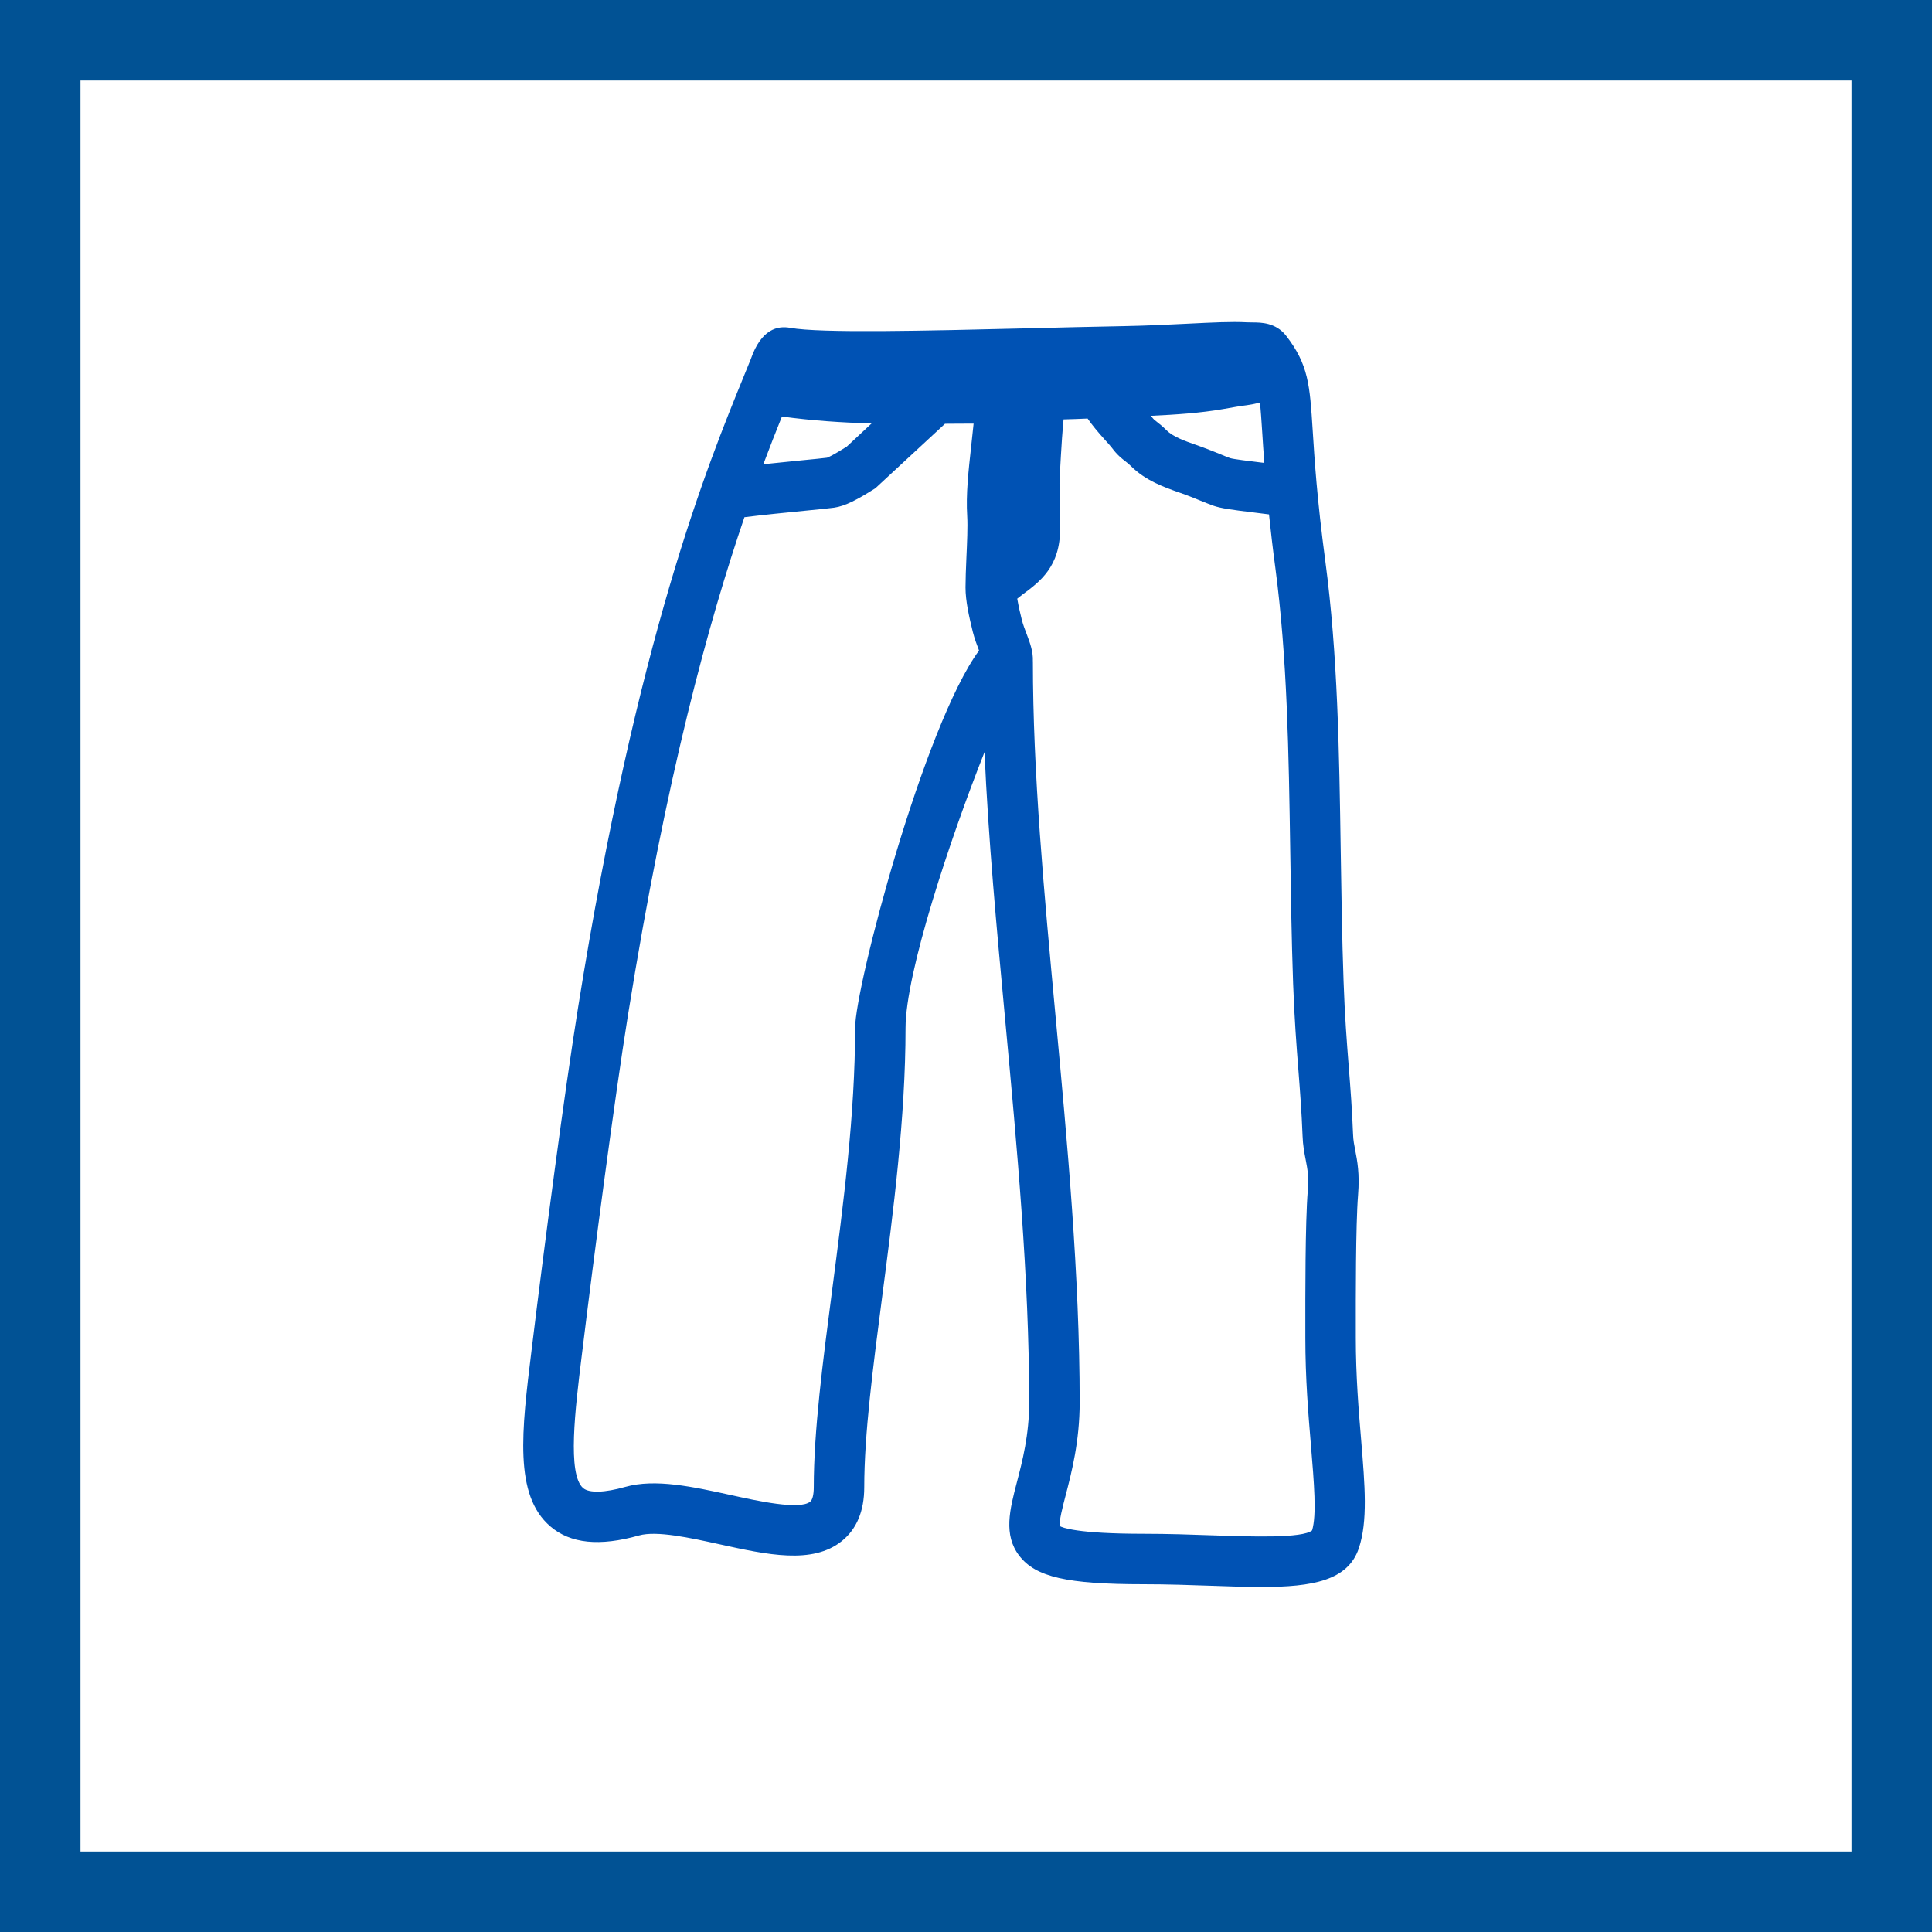
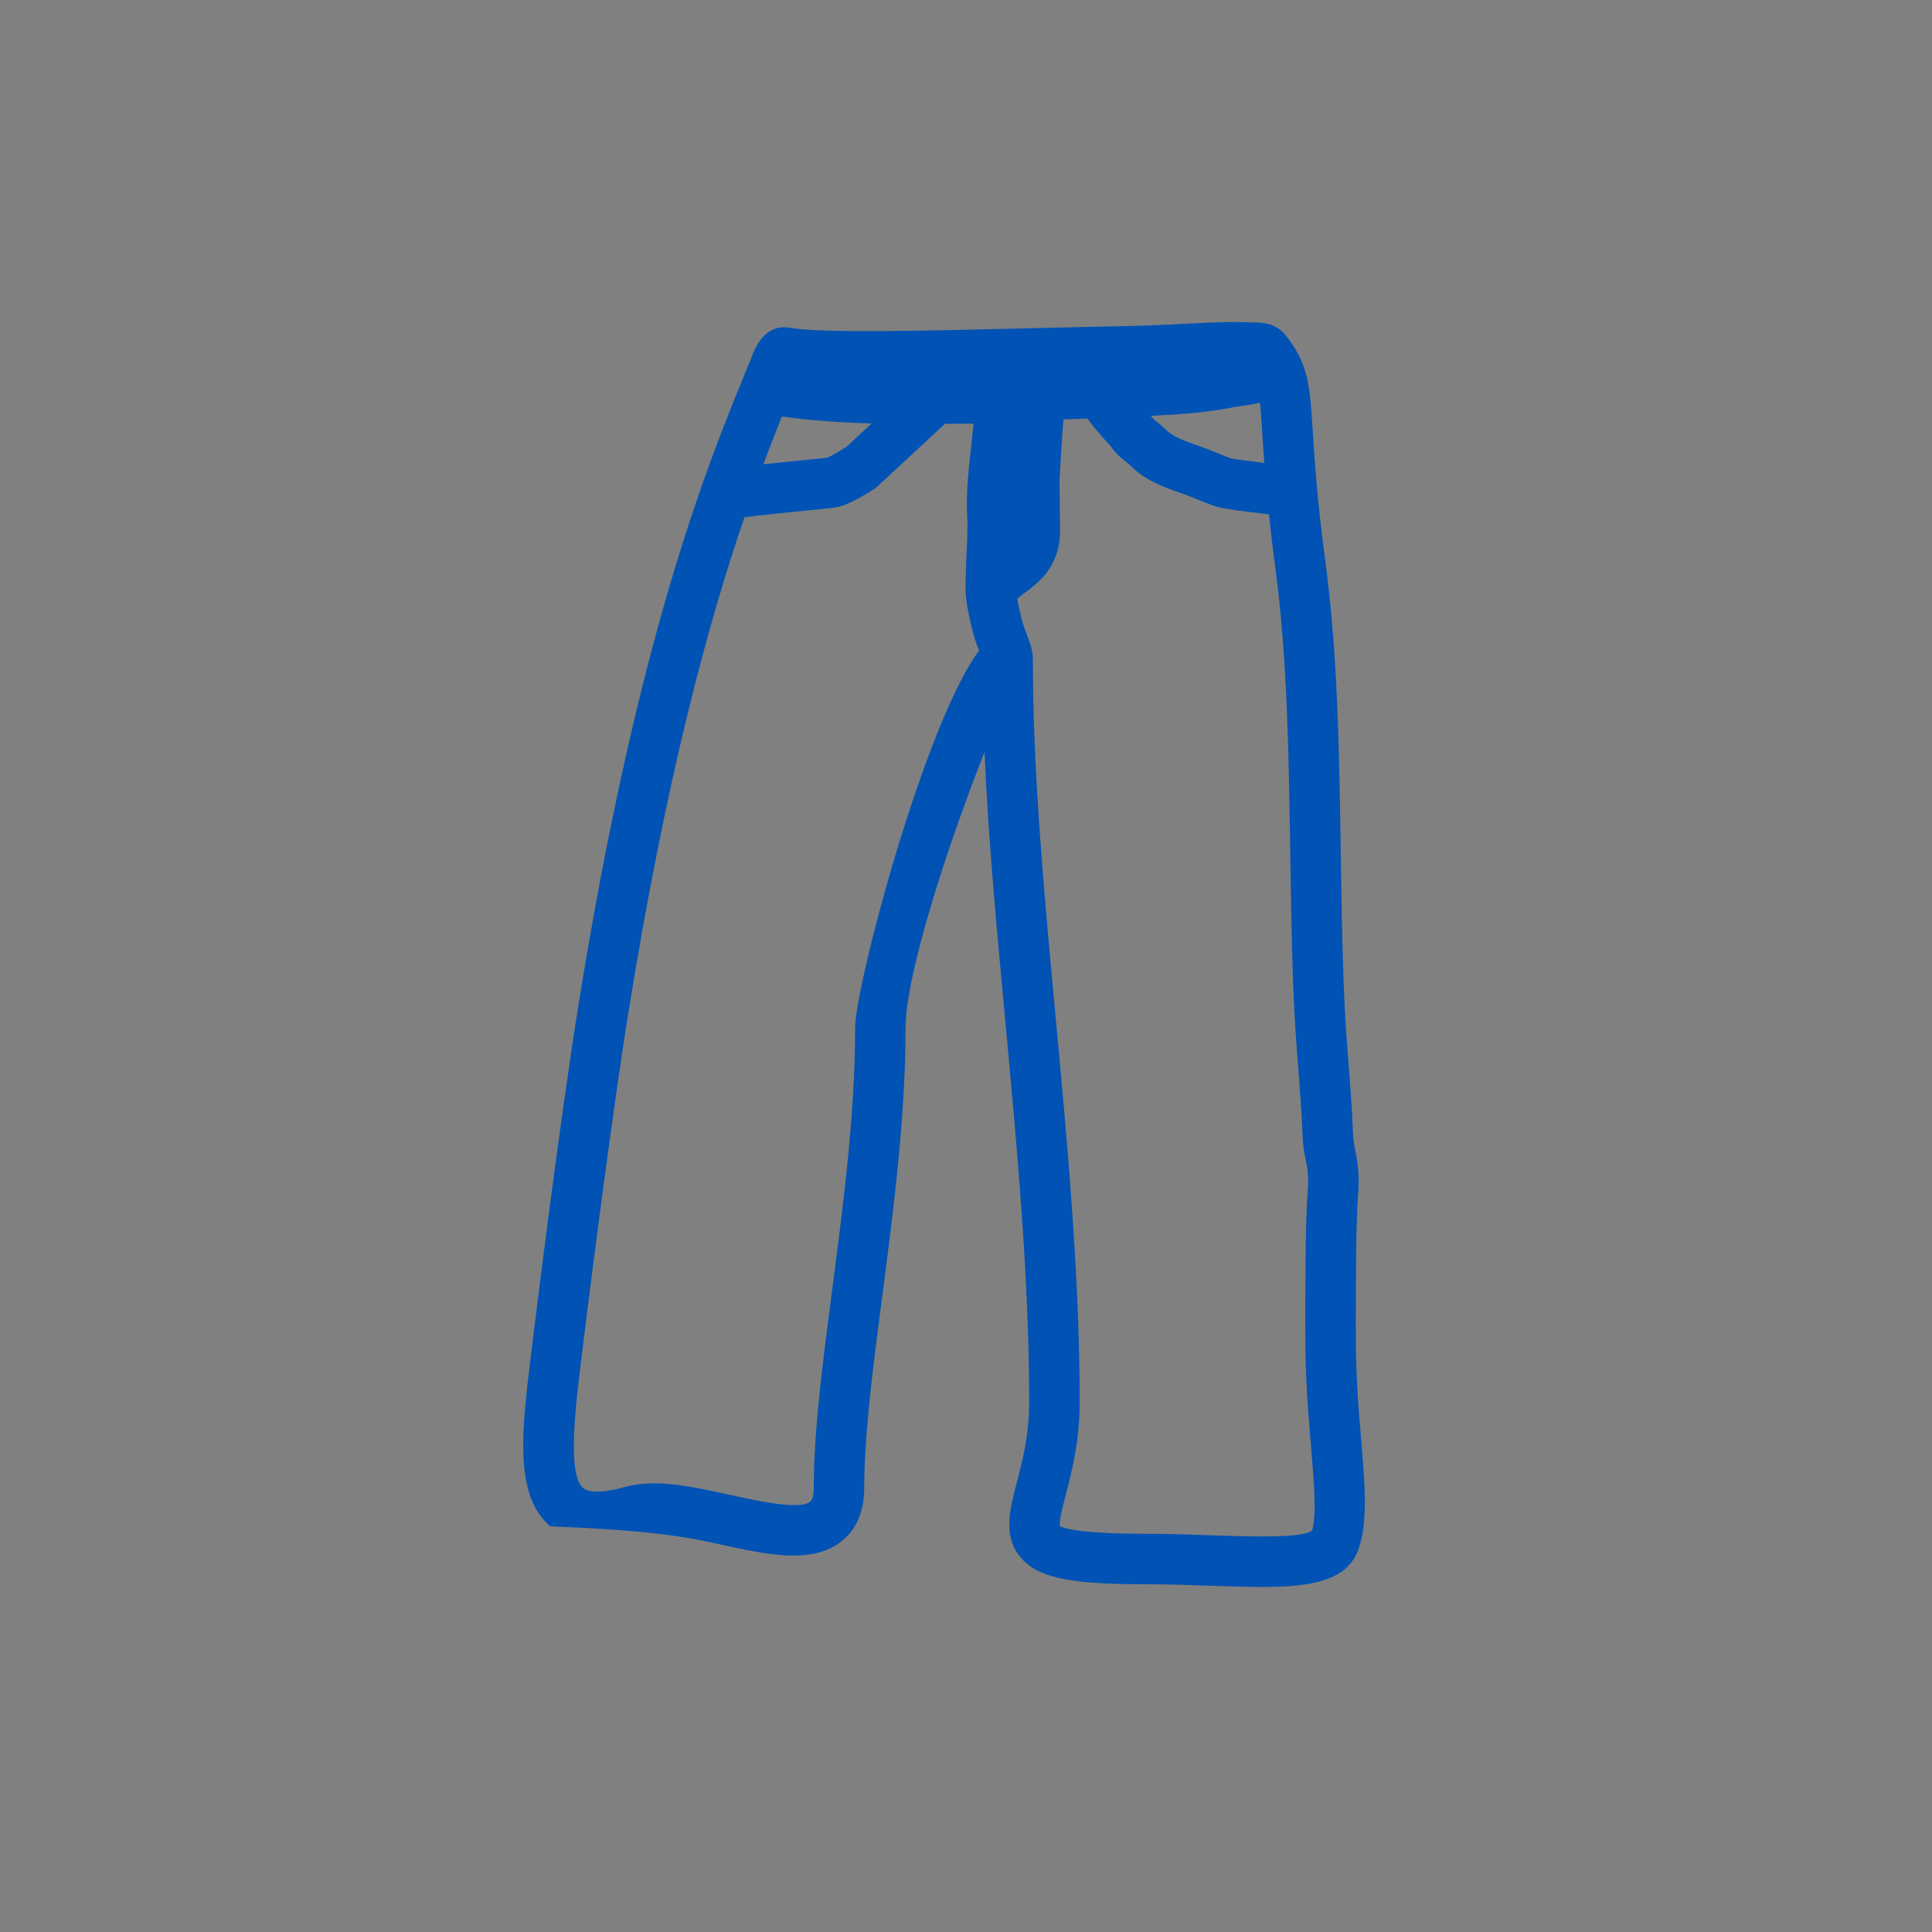
<svg xmlns="http://www.w3.org/2000/svg" width="48" height="48" viewBox="0 0 48 48" fill="none">
  <rect x="0" y="0" width="48" height="48" fill="#808080" stroke="none" />
-   <path d="M1 1H47V47H1V1Z" stroke-width="2" fill="white" stroke="#015294" />
-   <path fill-rule="evenodd" clip-rule="evenodd" d="M32.599 38.022C32.363 38.222 31.075 38.177 30.135 38.145C29.599 38.126 29.018 38.106 28.412 38.106C26.741 38.106 26.386 37.949 26.332 37.916C26.304 37.809 26.404 37.426 26.477 37.146C26.623 36.583 26.824 35.811 26.824 34.841C26.824 31.69 26.519 28.411 26.224 25.239C25.935 22.131 25.662 19.196 25.662 16.434C25.662 16.431 25.661 16.429 25.661 16.426C25.67 16.198 25.596 15.985 25.511 15.763C25.469 15.652 25.419 15.527 25.386 15.396C25.353 15.264 25.305 15.061 25.273 14.874C25.317 14.84 25.365 14.799 25.407 14.768C25.826 14.46 26.347 14.076 26.337 13.129L26.323 12.01C26.323 11.873 26.386 10.809 26.408 10.592L26.424 10.423V10.42C26.623 10.414 26.821 10.409 27.021 10.399C27.135 10.563 27.277 10.734 27.459 10.936C27.529 11.014 27.59 11.08 27.623 11.124C27.752 11.3 27.871 11.393 27.967 11.467C28.004 11.497 28.046 11.528 28.091 11.573C28.455 11.941 28.93 12.107 29.311 12.241L29.446 12.289C29.585 12.34 29.705 12.39 29.818 12.436C29.927 12.48 30.03 12.522 30.136 12.561C30.331 12.631 30.629 12.669 31.138 12.731C31.25 12.745 31.389 12.762 31.528 12.78C31.57 13.179 31.619 13.609 31.686 14.111C31.983 16.357 32.018 18.689 32.056 21.158C32.072 22.233 32.088 23.324 32.127 24.431C32.159 25.311 32.21 25.97 32.259 26.593C32.3 27.121 32.339 27.623 32.362 28.219C32.37 28.455 32.405 28.636 32.441 28.821C32.485 29.049 32.52 29.23 32.491 29.589C32.427 30.376 32.43 32.245 32.431 33.043V33.233C32.431 34.248 32.504 35.123 32.569 35.895C32.65 36.869 32.714 37.637 32.599 38.022ZM21.245 25.543C21.245 27.685 20.955 29.899 20.676 32.041C20.441 33.845 20.218 35.55 20.218 36.95C20.218 37.133 20.186 37.264 20.129 37.309C19.868 37.52 18.829 37.293 18.143 37.141C17.225 36.94 16.279 36.731 15.537 36.941C15.019 37.088 14.637 37.098 14.488 36.971C14.091 36.63 14.291 35.002 14.452 33.693C14.769 31.094 15.263 27.339 15.599 25.236C16.557 19.249 17.62 15.413 18.495 12.85C18.902 12.797 19.623 12.726 20.02 12.687C20.356 12.654 20.626 12.627 20.723 12.613C21.001 12.574 21.306 12.41 21.75 12.129L23.478 10.529C23.575 10.528 23.67 10.528 23.768 10.527L24.189 10.525C24.17 10.714 24.15 10.904 24.128 11.093C24.061 11.704 23.996 12.28 24.03 12.825C24.045 13.082 24.027 13.482 24.01 13.858C23.998 14.133 23.988 14.397 23.988 14.596C23.988 14.937 24.078 15.327 24.17 15.702C24.213 15.869 24.27 16.021 24.324 16.162C22.957 18.024 21.245 24.503 21.245 25.543ZM19.427 10.349C20.174 10.45 20.912 10.501 21.655 10.52L21.038 11.096C20.712 11.302 20.581 11.361 20.548 11.372C20.458 11.384 20.208 11.409 19.898 11.439C19.516 11.477 19.222 11.506 18.965 11.534C19.13 11.094 19.286 10.7 19.427 10.349ZM30.389 10.163C30.602 10.125 30.816 10.087 31.036 10.058C31.128 10.045 31.215 10.023 31.303 10.002C31.324 10.195 31.34 10.436 31.361 10.762C31.373 10.97 31.391 11.224 31.412 11.501C31.368 11.496 31.335 11.491 31.288 11.486C31.035 11.455 30.652 11.409 30.562 11.382C30.475 11.35 30.388 11.314 30.294 11.275C30.167 11.224 30.031 11.168 29.872 11.11L29.727 11.058C29.441 10.958 29.144 10.854 28.979 10.687C28.885 10.594 28.808 10.532 28.737 10.477C28.67 10.425 28.661 10.417 28.639 10.388C28.628 10.373 28.608 10.35 28.593 10.331C29.211 10.302 29.82 10.262 30.389 10.163ZM33.819 35.791C33.756 35.043 33.685 34.195 33.685 33.233V33.041C33.684 32.326 33.681 30.426 33.741 29.691C33.784 29.16 33.721 28.839 33.671 28.581C33.647 28.456 33.621 28.333 33.616 28.172C33.592 27.558 33.552 27.04 33.509 26.495C33.461 25.887 33.411 25.245 33.381 24.387C33.342 23.288 33.326 22.206 33.31 21.139C33.272 18.632 33.236 16.265 32.928 13.946C32.719 12.38 32.658 11.399 32.613 10.683C32.542 9.568 32.51 9.06 31.952 8.34C31.695 8.012 31.325 8.012 31.126 8.011L30.978 8.008C30.605 7.987 30.121 8.012 29.511 8.042C29.043 8.065 28.507 8.092 27.915 8.103C27.148 8.117 26.341 8.137 25.541 8.157C23.013 8.218 20.397 8.283 19.63 8.145C19.325 8.089 18.915 8.169 18.653 8.923L18.495 9.311C17.565 11.588 15.834 15.828 14.361 25.038C14.02 27.168 13.536 30.844 13.207 33.541C12.959 35.554 12.764 37.144 13.672 37.922C14.172 38.352 14.897 38.425 15.879 38.147C16.318 38.025 17.144 38.206 17.873 38.366C19.062 38.627 20.184 38.874 20.915 38.287C21.285 37.989 21.472 37.54 21.472 36.95C21.472 35.631 21.69 33.966 21.919 32.203C22.191 30.124 22.498 27.767 22.498 25.543C22.498 24.175 23.602 20.846 24.46 18.687C24.553 20.823 24.76 23.042 24.975 25.355C25.267 28.498 25.57 31.748 25.57 34.841C25.57 35.65 25.4 36.305 25.263 36.83C25.088 37.501 24.923 38.135 25.326 38.655C25.733 39.182 26.512 39.36 28.412 39.36C29.002 39.36 29.569 39.38 30.092 39.398C30.54 39.414 30.959 39.428 31.343 39.428C32.608 39.428 33.489 39.27 33.76 38.466C33.986 37.789 33.911 36.907 33.819 35.791Z" fill="#0052B4" />
+   <path fill-rule="evenodd" clip-rule="evenodd" d="M32.599 38.022C32.363 38.222 31.075 38.177 30.135 38.145C29.599 38.126 29.018 38.106 28.412 38.106C26.741 38.106 26.386 37.949 26.332 37.916C26.304 37.809 26.404 37.426 26.477 37.146C26.623 36.583 26.824 35.811 26.824 34.841C26.824 31.69 26.519 28.411 26.224 25.239C25.935 22.131 25.662 19.196 25.662 16.434C25.662 16.431 25.661 16.429 25.661 16.426C25.67 16.198 25.596 15.985 25.511 15.763C25.469 15.652 25.419 15.527 25.386 15.396C25.353 15.264 25.305 15.061 25.273 14.874C25.317 14.84 25.365 14.799 25.407 14.768C25.826 14.46 26.347 14.076 26.337 13.129L26.323 12.01C26.323 11.873 26.386 10.809 26.408 10.592L26.424 10.423V10.42C26.623 10.414 26.821 10.409 27.021 10.399C27.135 10.563 27.277 10.734 27.459 10.936C27.529 11.014 27.59 11.08 27.623 11.124C27.752 11.3 27.871 11.393 27.967 11.467C28.004 11.497 28.046 11.528 28.091 11.573C28.455 11.941 28.93 12.107 29.311 12.241L29.446 12.289C29.585 12.34 29.705 12.39 29.818 12.436C29.927 12.48 30.03 12.522 30.136 12.561C30.331 12.631 30.629 12.669 31.138 12.731C31.25 12.745 31.389 12.762 31.528 12.78C31.57 13.179 31.619 13.609 31.686 14.111C31.983 16.357 32.018 18.689 32.056 21.158C32.072 22.233 32.088 23.324 32.127 24.431C32.159 25.311 32.21 25.97 32.259 26.593C32.3 27.121 32.339 27.623 32.362 28.219C32.37 28.455 32.405 28.636 32.441 28.821C32.485 29.049 32.52 29.23 32.491 29.589C32.427 30.376 32.43 32.245 32.431 33.043V33.233C32.431 34.248 32.504 35.123 32.569 35.895C32.65 36.869 32.714 37.637 32.599 38.022ZM21.245 25.543C21.245 27.685 20.955 29.899 20.676 32.041C20.441 33.845 20.218 35.55 20.218 36.95C20.218 37.133 20.186 37.264 20.129 37.309C19.868 37.52 18.829 37.293 18.143 37.141C17.225 36.94 16.279 36.731 15.537 36.941C15.019 37.088 14.637 37.098 14.488 36.971C14.091 36.63 14.291 35.002 14.452 33.693C14.769 31.094 15.263 27.339 15.599 25.236C16.557 19.249 17.62 15.413 18.495 12.85C18.902 12.797 19.623 12.726 20.02 12.687C20.356 12.654 20.626 12.627 20.723 12.613C21.001 12.574 21.306 12.41 21.75 12.129L23.478 10.529C23.575 10.528 23.67 10.528 23.768 10.527L24.189 10.525C24.17 10.714 24.15 10.904 24.128 11.093C24.061 11.704 23.996 12.28 24.03 12.825C24.045 13.082 24.027 13.482 24.01 13.858C23.998 14.133 23.988 14.397 23.988 14.596C23.988 14.937 24.078 15.327 24.17 15.702C24.213 15.869 24.27 16.021 24.324 16.162C22.957 18.024 21.245 24.503 21.245 25.543ZM19.427 10.349C20.174 10.45 20.912 10.501 21.655 10.52L21.038 11.096C20.712 11.302 20.581 11.361 20.548 11.372C20.458 11.384 20.208 11.409 19.898 11.439C19.516 11.477 19.222 11.506 18.965 11.534C19.13 11.094 19.286 10.7 19.427 10.349ZM30.389 10.163C30.602 10.125 30.816 10.087 31.036 10.058C31.128 10.045 31.215 10.023 31.303 10.002C31.324 10.195 31.34 10.436 31.361 10.762C31.373 10.97 31.391 11.224 31.412 11.501C31.368 11.496 31.335 11.491 31.288 11.486C31.035 11.455 30.652 11.409 30.562 11.382C30.475 11.35 30.388 11.314 30.294 11.275C30.167 11.224 30.031 11.168 29.872 11.11L29.727 11.058C29.441 10.958 29.144 10.854 28.979 10.687C28.885 10.594 28.808 10.532 28.737 10.477C28.67 10.425 28.661 10.417 28.639 10.388C28.628 10.373 28.608 10.35 28.593 10.331C29.211 10.302 29.82 10.262 30.389 10.163ZM33.819 35.791C33.756 35.043 33.685 34.195 33.685 33.233V33.041C33.684 32.326 33.681 30.426 33.741 29.691C33.784 29.16 33.721 28.839 33.671 28.581C33.647 28.456 33.621 28.333 33.616 28.172C33.592 27.558 33.552 27.04 33.509 26.495C33.461 25.887 33.411 25.245 33.381 24.387C33.342 23.288 33.326 22.206 33.31 21.139C33.272 18.632 33.236 16.265 32.928 13.946C32.719 12.38 32.658 11.399 32.613 10.683C32.542 9.568 32.51 9.06 31.952 8.34C31.695 8.012 31.325 8.012 31.126 8.011L30.978 8.008C30.605 7.987 30.121 8.012 29.511 8.042C29.043 8.065 28.507 8.092 27.915 8.103C27.148 8.117 26.341 8.137 25.541 8.157C23.013 8.218 20.397 8.283 19.63 8.145C19.325 8.089 18.915 8.169 18.653 8.923L18.495 9.311C17.565 11.588 15.834 15.828 14.361 25.038C14.02 27.168 13.536 30.844 13.207 33.541C12.959 35.554 12.764 37.144 13.672 37.922C16.318 38.025 17.144 38.206 17.873 38.366C19.062 38.627 20.184 38.874 20.915 38.287C21.285 37.989 21.472 37.54 21.472 36.95C21.472 35.631 21.69 33.966 21.919 32.203C22.191 30.124 22.498 27.767 22.498 25.543C22.498 24.175 23.602 20.846 24.46 18.687C24.553 20.823 24.76 23.042 24.975 25.355C25.267 28.498 25.57 31.748 25.57 34.841C25.57 35.65 25.4 36.305 25.263 36.83C25.088 37.501 24.923 38.135 25.326 38.655C25.733 39.182 26.512 39.36 28.412 39.36C29.002 39.36 29.569 39.38 30.092 39.398C30.54 39.414 30.959 39.428 31.343 39.428C32.608 39.428 33.489 39.27 33.76 38.466C33.986 37.789 33.911 36.907 33.819 35.791Z" fill="#0052B4" />
</svg>